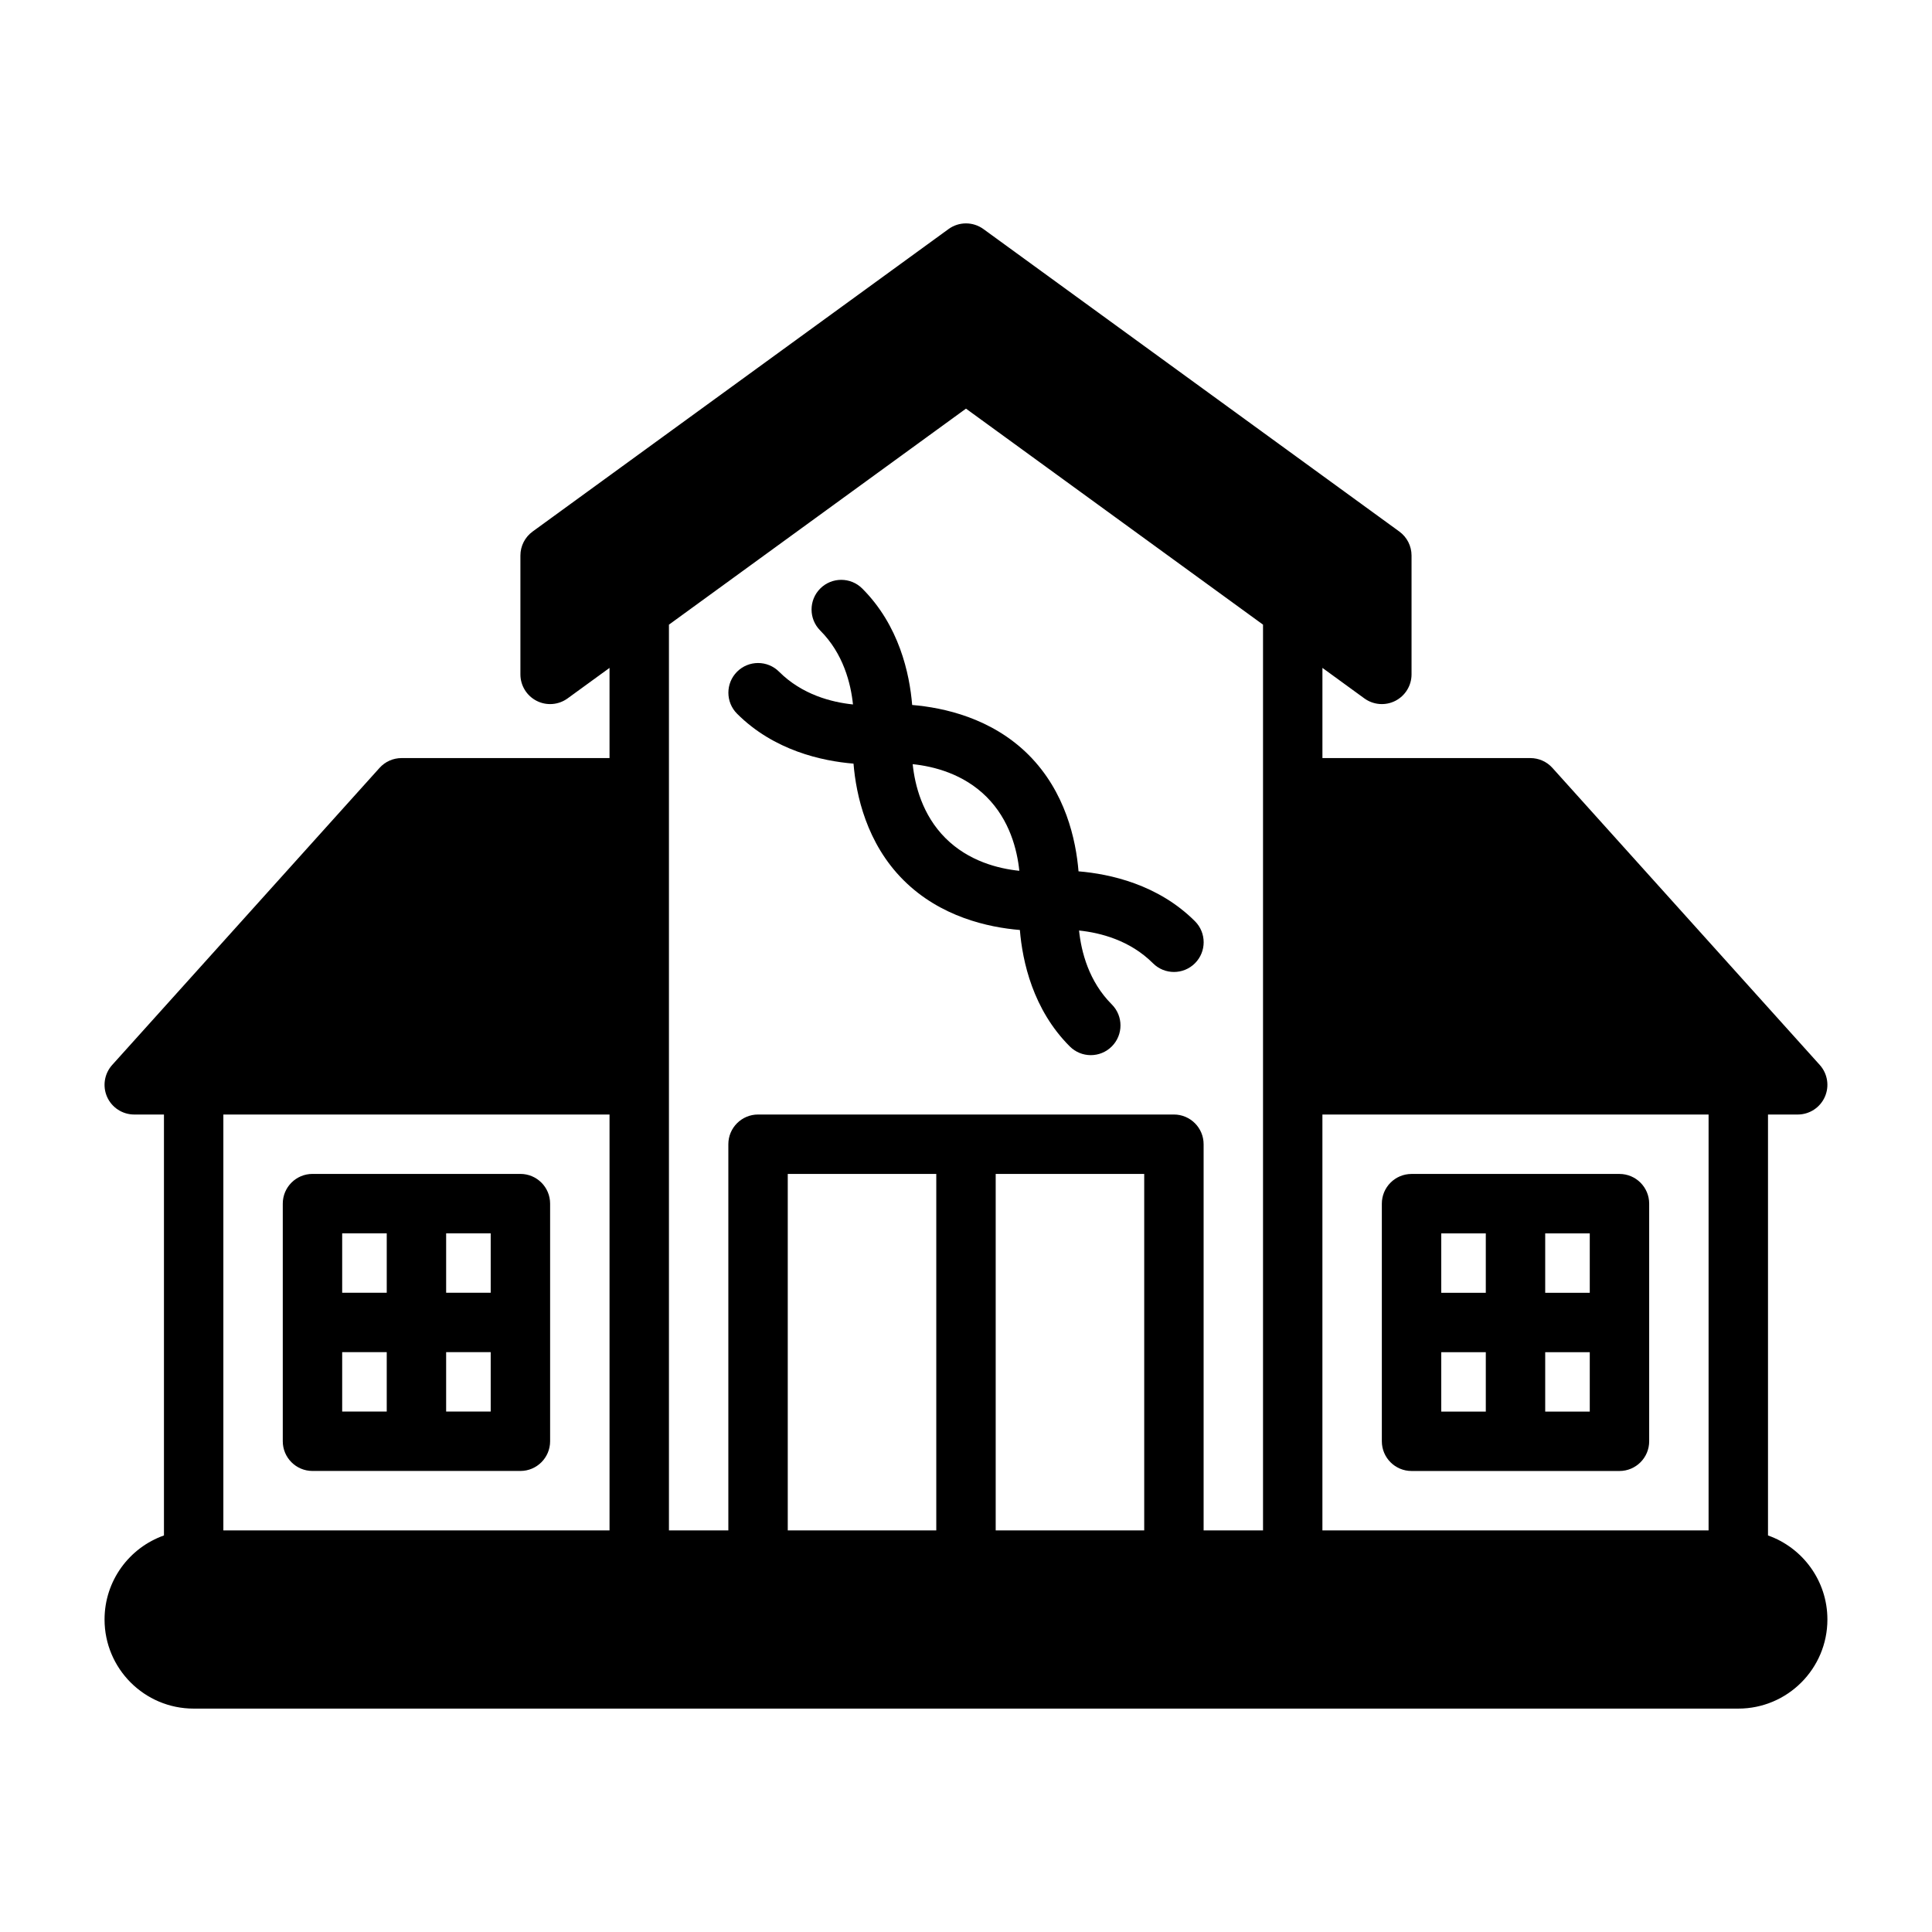
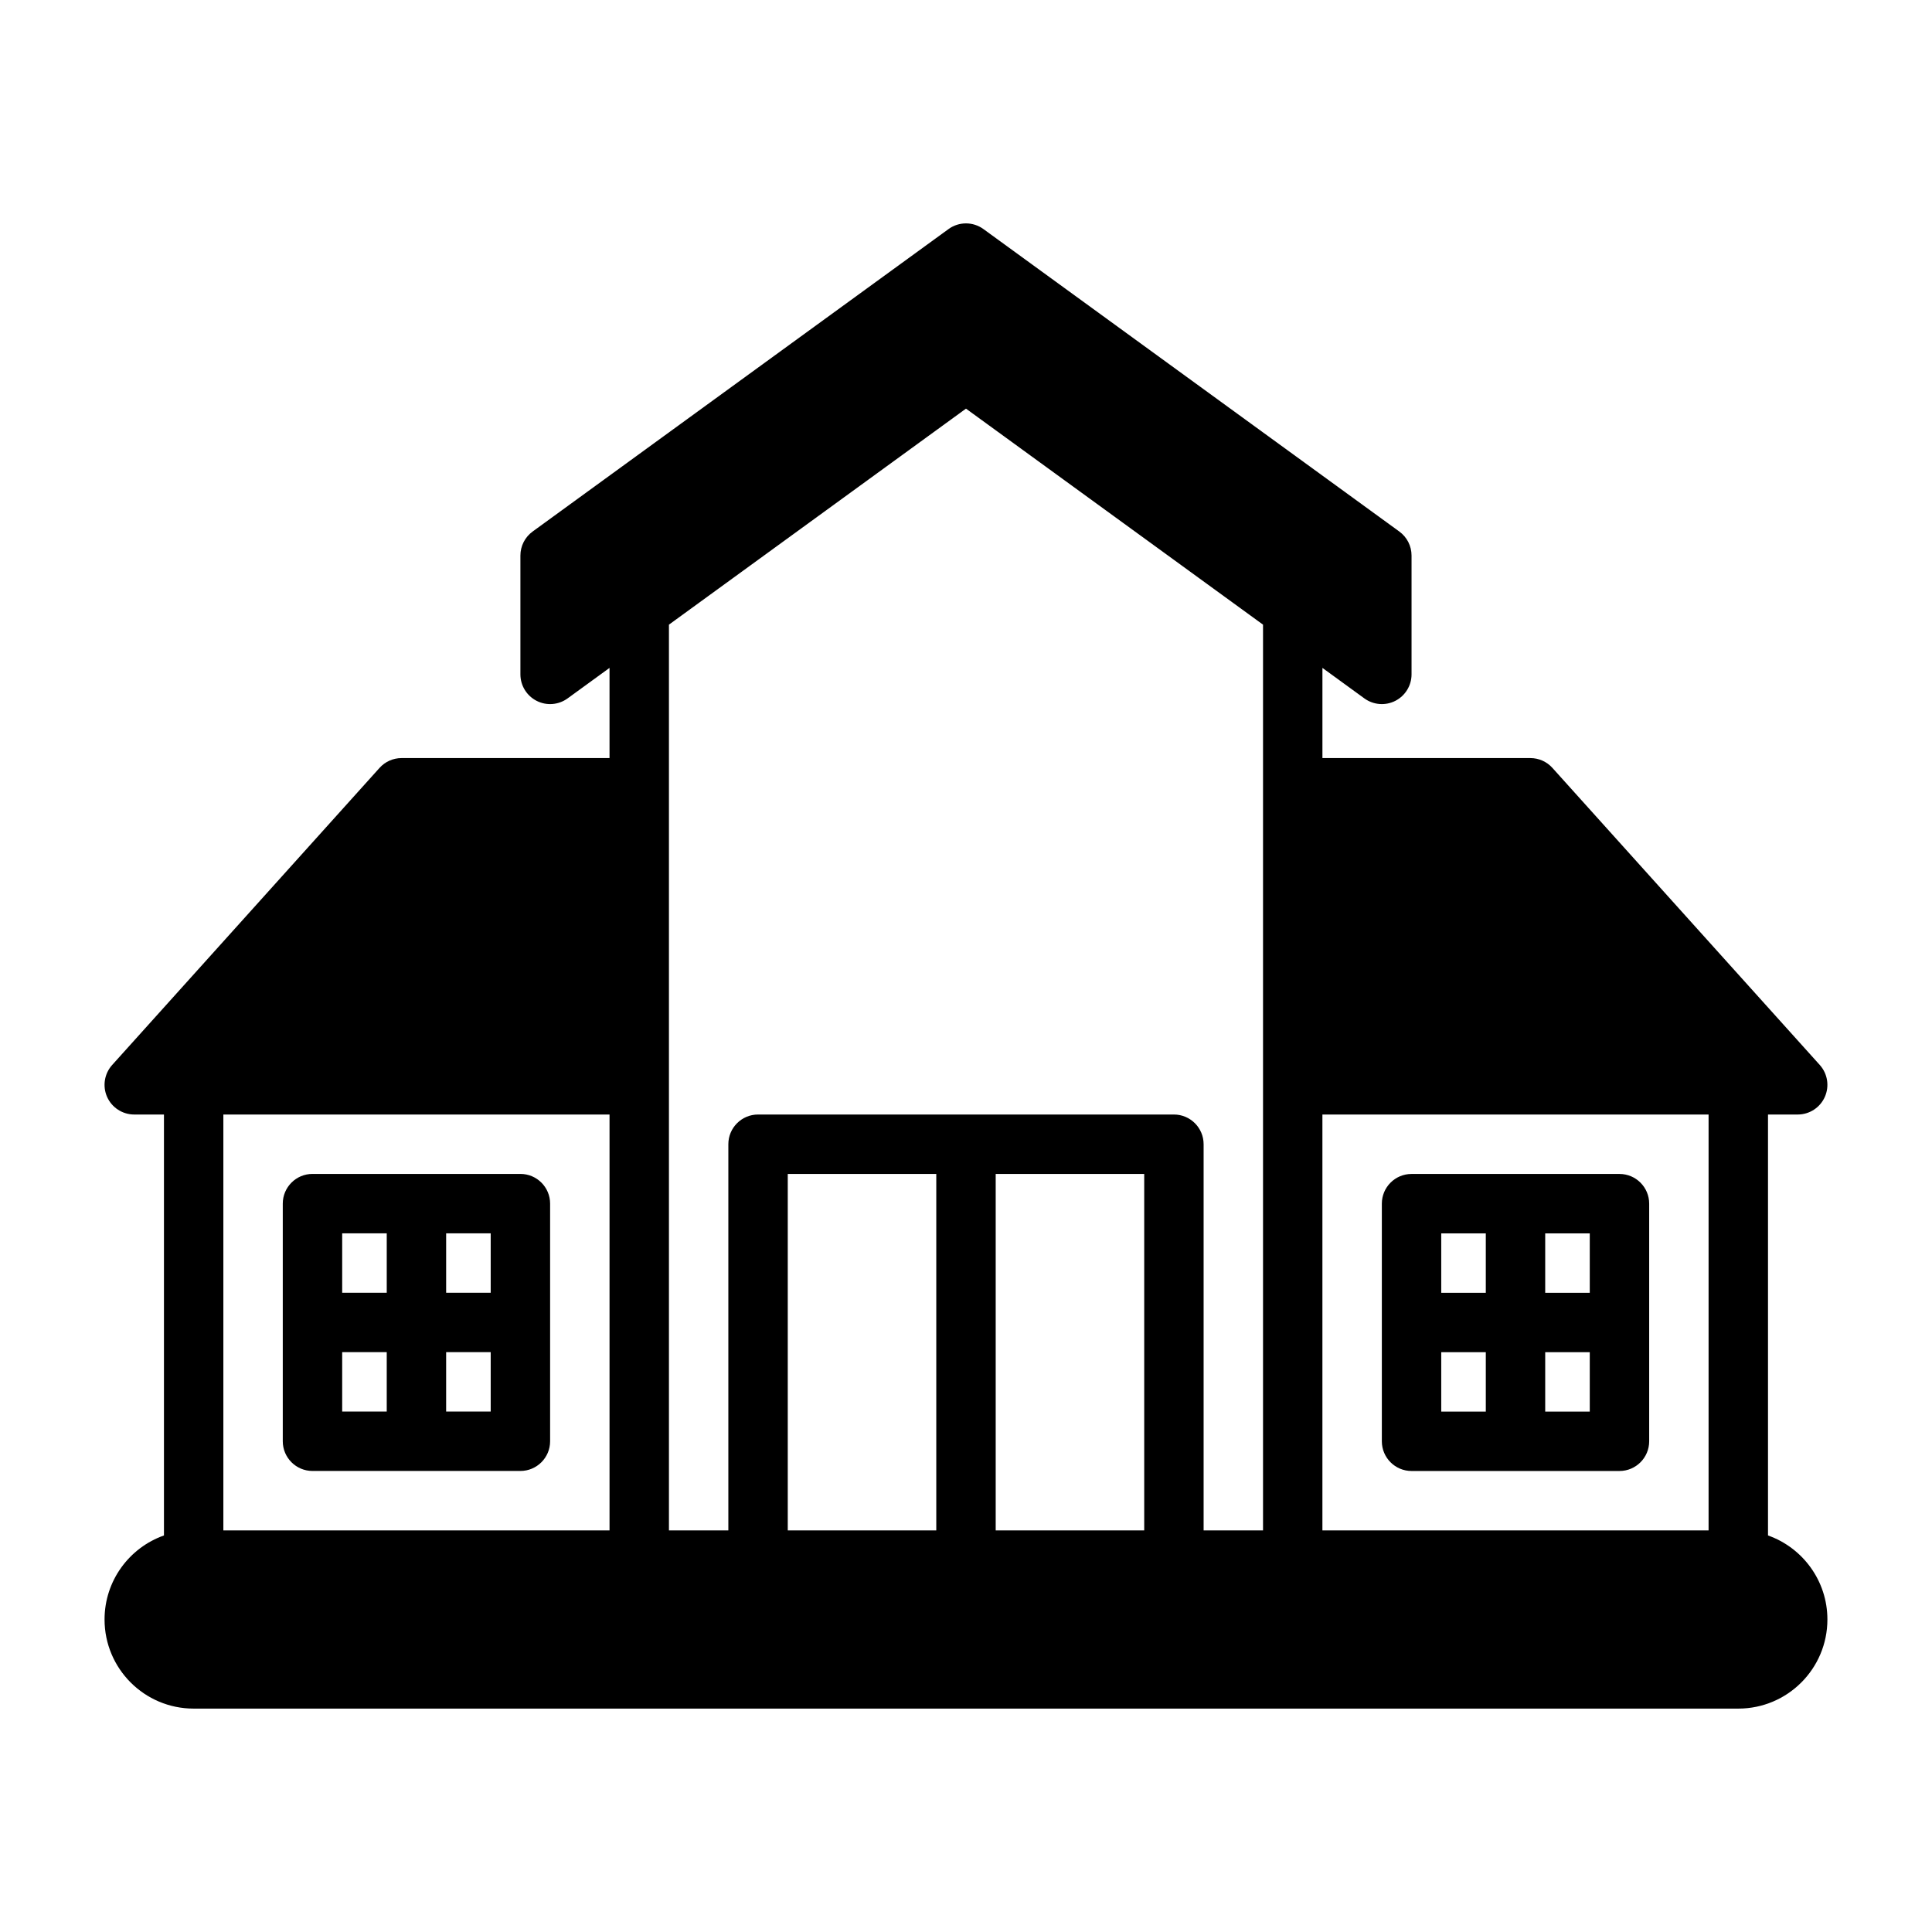
<svg xmlns="http://www.w3.org/2000/svg" fill="#000000" width="800px" height="800px" version="1.1" viewBox="144 144 512 512">
  <g fill-rule="evenodd">
    <path d="m187.45 439.36v111.55c-9.172 3.242-15.742 11.996-15.742 22.27 0 13.035 10.578 23.617 23.617 23.617h409.34c13.035 0 23.617-10.578 23.617-23.617 0-10.273-6.574-19.027-15.742-22.27v-111.55h7.871c3.109 0 5.926-1.828 7.188-4.668 1.266-2.844 0.738-6.156-1.34-8.469l-70.848-78.719c-1.488-1.66-3.621-2.606-5.848-2.606h-55.105v-23.898l11.117 8.086c2.394 1.738 5.566 1.992 8.203 0.645 2.637-1.348 4.297-4.055 4.297-7.016v-31.488c0-2.519-1.203-4.887-3.242-6.367l-110.21-80.152c-2.754-2.008-6.504-2.008-9.258 0l-110.21 80.152c-2.039 1.48-3.242 3.848-3.242 6.367v31.488c0 2.961 1.66 5.668 4.297 7.016 2.637 1.348 5.809 1.094 8.203-0.645l11.117-8.086v23.898h-55.105c-2.234 0-4.359 0.945-5.848 2.606l-70.848 78.719c-2.078 2.312-2.606 5.629-1.348 8.469 1.266 2.844 4.086 4.668 7.195 4.668h7.871zm15.742 110.21h102.34v-110.21h-102.34zm393.6 0v-110.21h-102.34v110.21zm-133.82 0h15.742v-240.03l-78.719-57.246-78.719 57.246v240.03h15.742v-102.34c0-4.344 3.527-7.871 7.871-7.871h110.21c4.344 0 7.871 3.527 7.871 7.871v102.34zm-70.848 0h-39.359v-94.465h39.359zm55.105 0h-39.359v-94.465h39.359z" />
    <path d="m581.05 462.98c0-4.344-3.527-7.871-7.871-7.871h-55.105c-4.344 0-7.871 3.527-7.871 7.871v62.977c0 4.344 3.527 7.871 7.871 7.871h55.105c4.344 0 7.871-3.527 7.871-7.871zm-55.105 55.105h11.809v-15.742h-11.809zm39.359-15.742h-11.809v15.742h11.809zm-11.809-31.488v15.742h11.809v-15.742zm-27.551 0v15.742h11.809v-15.742z" />
    <path d="m226.81 455.1c-4.344 0-7.871 3.527-7.871 7.871v62.977c0 4.344 3.527 7.871 7.871 7.871h55.105c4.344 0 7.871-3.527 7.871-7.871v-62.977c0-4.344-3.527-7.871-7.871-7.871zm19.68 62.977v-15.742h-11.809v15.742zm27.551-15.742h-11.809v15.742h11.809zm-39.359-31.488v15.742h11.809v-15.742zm27.551 0v15.742h11.809v-15.742z" />
-     <path d="m370.19 346.37c0.684 8.336 3.457 21.098 13.227 30.859 9.77 9.77 22.523 12.539 30.859 13.227 0.684 8.336 3.457 21.098 13.227 30.859 3.07 3.078 8.062 3.078 11.133 0 3.07-3.07 3.07-8.062 0-11.133-6.117-6.117-8.094-13.988-8.676-19.586 5.598 0.582 13.469 2.559 19.586 8.676 3.07 3.078 8.062 3.078 11.133 0 3.07-3.07 3.07-8.062 0-11.133-9.77-9.77-22.523-12.531-30.859-13.227-0.684-8.336-3.457-21.09-13.227-30.859-9.77-9.77-22.523-12.531-30.859-13.227-0.684-8.336-3.457-21.09-13.227-30.859-3.07-3.07-8.062-3.07-11.133 0-3.07 3.07-3.07 8.062 0 11.133 6.117 6.117 8.094 13.996 8.676 19.586-5.598-0.574-13.469-2.559-19.586-8.676-3.07-3.07-8.062-3.07-11.133 0-3.07 3.07-3.07 8.062 0 11.133 9.77 9.77 22.523 12.539 30.859 13.227zm15.68 0.141c5.598 0.582 13.469 2.566 19.586 8.676 6.117 6.117 8.094 13.996 8.676 19.586-5.598-0.574-13.469-2.559-19.586-8.676-6.117-6.117-8.094-13.988-8.676-19.586z" />
  </g>
</svg>